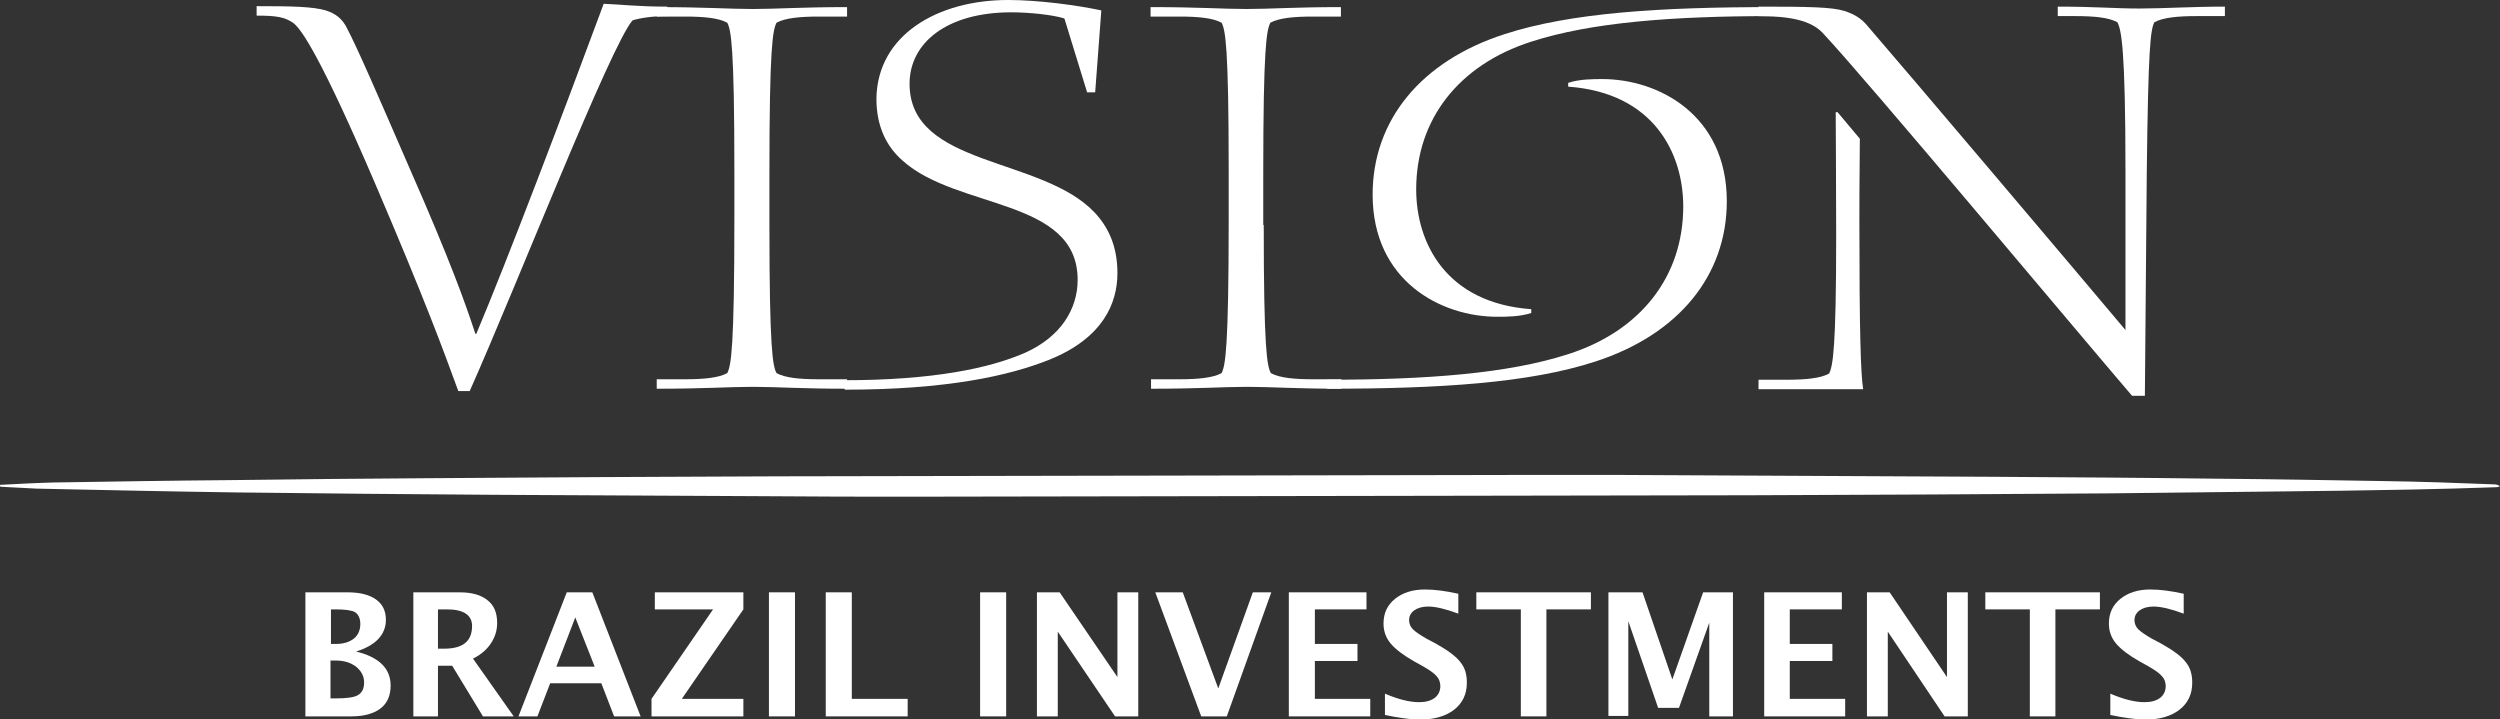
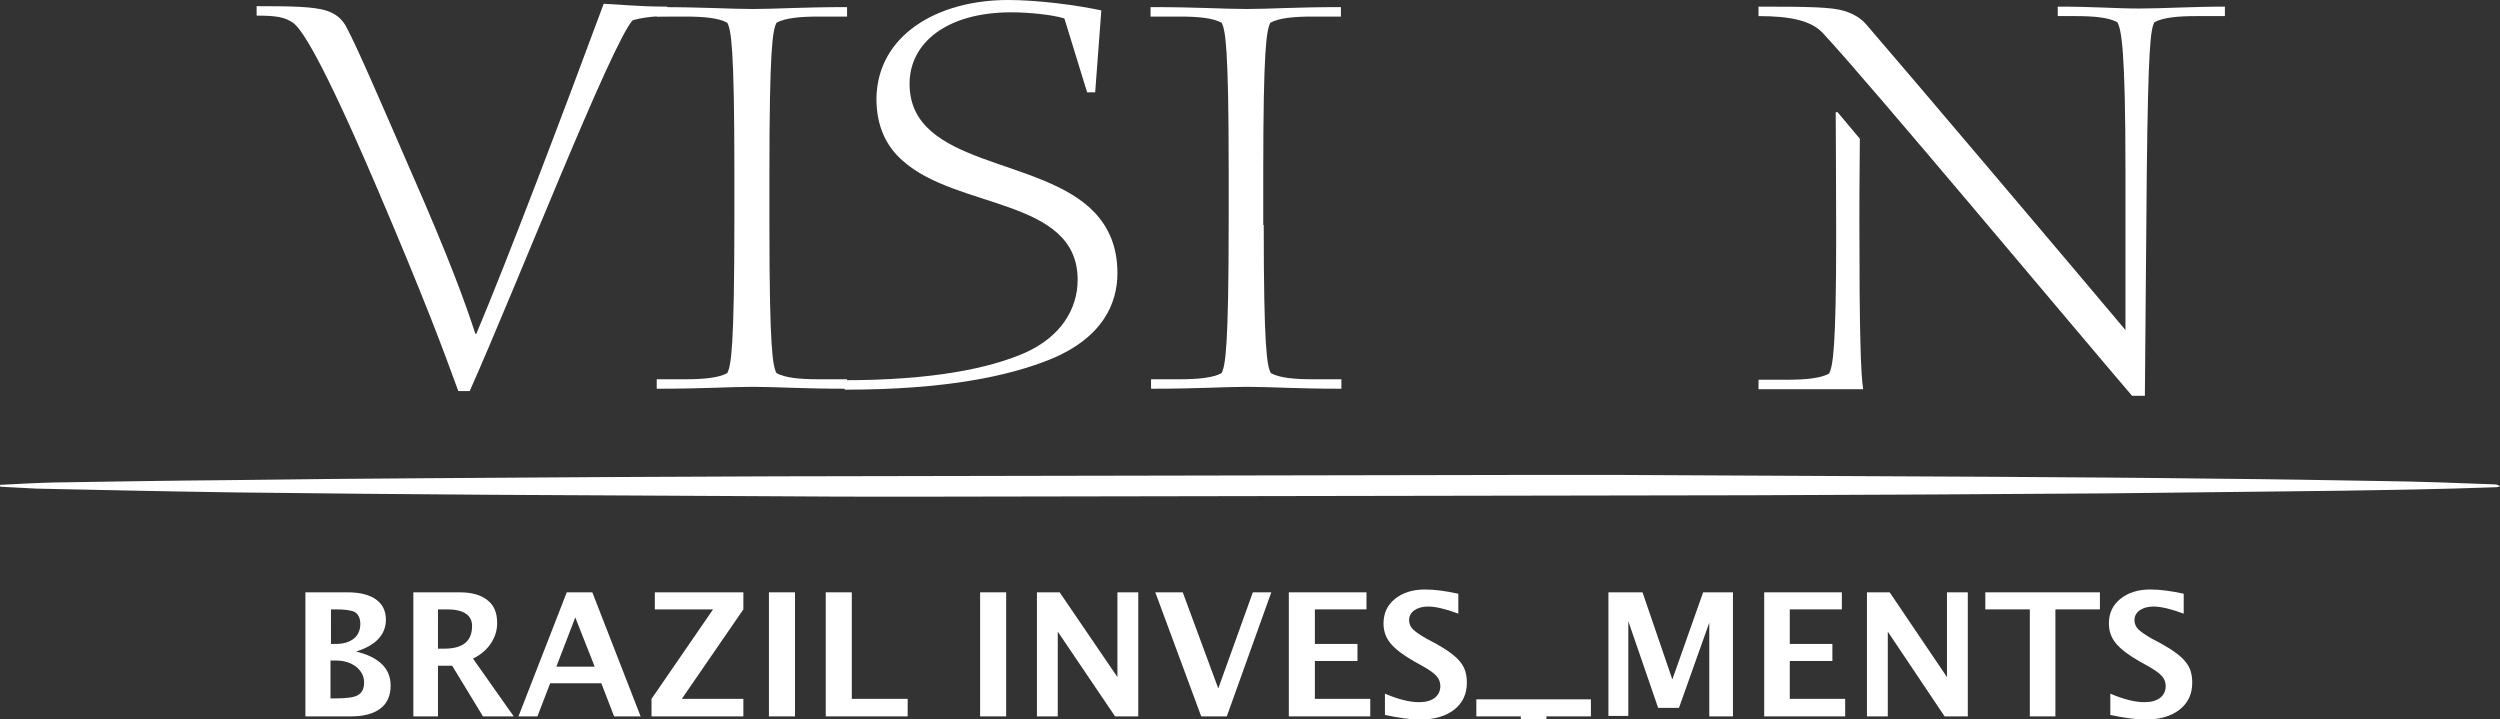
<svg xmlns="http://www.w3.org/2000/svg" version="1.1" id="Layer_1" x="0px" y="0px" viewBox="0 0 528 151.9" style="enable-background:new 0 0 528 151.9;" xml:space="preserve">
  <rect x="0" y="0" width="528" height="151.9" fill="#333333" stroke="none" />
  <style type="text/css"> .st0{fill:#FFFFFF;} </style>
  <g>
    <path class="st0" d="M54.3,1.3c7.4,0,11.8,0.1,14.5,0.9C71,2.9,72.2,4,73.1,5.6c2.4,4.5,7,15.2,13.3,29.7c8.8,20,11.9,28.8,14,35.2 h0.2c6.5-15.4,18.5-47,26.9-69.7c3.1,0.1,7.1,0.6,13.4,0.6v2c-3.1,0-5.7,0.4-7.3,0.9c-4.6,5.2-24.3,55.6-34.4,78.3h-2.4 c-3.3-9-6.9-18.9-17.6-43.9C68,12.6,63.8,6.3,62,4.9c-1.8-1.3-3.6-1.6-7.8-1.6V1.3z" />
    <path class="st0" d="M162.5,47.5c0,26.3,0.7,29.8,1.5,31.3c1.8,1,4.9,1.3,8.8,1.3h6.1l0,2c-9.8,0-14.8-0.4-19.9-0.4 s-10.1,0.4-20.3,0.4v-2h6.1c3.8,0,7-0.3,8.8-1.3c0.8-1.6,1.5-5.1,1.5-32.7V36.1c0-26.3-0.7-29.8-1.5-31.3c-1.8-1-4.9-1.3-8.8-1.3 h-6.1v-2c10.2,0,15.3,0.4,20.3,0.4s10.1-0.4,19.9-0.4v2h-6.1c-3.8,0-7,0.3-8.8,1.3c-0.8,1.6-1.5,5.1-1.5,31.8V47.5z" />
    <path class="st0" d="M224.8,3.9c-2.5-0.8-7.6-1.3-11.2-1.3c-13.7,0-21.5,6.5-21.5,15.1c0,17.6,27.9,15.3,39.1,27.2 c2.9,3.1,4.8,7.1,4.8,12.8c0,6.3-3,13.6-14.2,18.2c-8.7,3.5-21.9,6.4-43.4,6.4v-2c18.5,0,30.6-2.5,38.1-5.8 c7.6-3.4,11.1-9.3,11.1-15.4c0-17.3-25.5-14.8-37-25.2c-3.4-3-5.5-7.2-5.5-13.1C185.3,7.4,198,0,212.9,0c6.4,0,14.6,1.1,19.7,2.2 l-1.3,17.3h-1.7L224.8,3.9z" />
    <path class="st0" d="M266.9,47.5c0,26.3,0.7,29.8,1.5,31.3c1.8,1,4.9,1.3,8.8,1.3h6.1v2c-9.8,0-14.8-0.4-19.9-0.4 s-10.1,0.4-20.3,0.4v-2h6.1c3.8,0,7-0.3,8.8-1.3c0.8-1.6,1.5-5.1,1.5-32.7V36.1c0-26.3-0.7-29.8-1.5-31.3c-1.8-1-4.9-1.3-8.8-1.3 H243v-2c10.2,0,15.3,0.4,20.3,0.4s10.1-0.4,19.9-0.4v2h-6.1c-3.8,0-7,0.3-8.8,1.3c-0.8,1.6-1.5,5.1-1.5,31.8V47.5z" />
-     <path class="st0" d="M280.3,80.2c21,0,38.2-1.3,50.9-5.4c15.3-4.9,24.3-16.4,24.3-31.2c0-11.2-6.2-24-24.3-25.3v-0.8 c2.4-0.8,5.3-0.8,7.2-0.8c11.8,0,26.3,7.5,26.3,25.8c0,15.7-10.2,28.2-27.9,33.9c-13.9,4.5-32.7,5.7-56.5,5.7V80.2z M374.3,3.4 c-21,0-38.2,1.3-50.9,5.4c-15.3,4.9-24.3,16.4-24.3,31.2c0,11.2,6.2,24,24.3,25.3v0.8c-2.4,0.8-5.3,0.8-7.2,0.8 c-11.8,0-26.3-7.5-26.3-25.8c0-15.7,10.2-28.2,27.9-33.9c13.9-4.5,32.7-5.7,56.5-5.7V3.4z" />
    <path class="st0" d="M450.3,83.6c-11.5-13.4-56.6-67.4-65.4-76.7c-2.4-2.5-6.6-3.5-13.5-3.5v-2c10.9,0,15.4,0.1,18.1,0.9 c2.2,0.7,3.5,1.6,4.6,2.8c8.4,9.7,44.8,52.7,54.8,64.6V36.2c0-26.3-0.9-29.9-1.7-31.5c-1.8-1-4.9-1.3-8.8-1.3h-3.8v-2 c8,0,12.1,0.4,17.2,0.4c5.1,0,11-0.4,18.1-0.4v2h-6.1c-3.8,0-7,0.3-8.8,1.3c-0.8,1.6-1.3,5.1-1.6,31.8l-0.4,47.1H450.3z M371.4,82.2v-2h6.1c3.8,0,7-0.3,8.8-1.3c0.8-1.6,1.5-5.1,1.5-29.1c0-12.7-0.1-22.8-0.1-26.1h0.4l4.7,5.6c0,3.1-0.1,7.9-0.1,17.4 c0,23.9,0.3,32.4,0.8,35.5H371.4z" />
  </g>
  <g>
    <path class="st0" d="M64.5,151.3v-26.2h8.9c2.6,0,4.6,0.5,6,1.5c1.4,1,2.1,2.4,2.1,4.3c0,3.1-2.1,5.4-6.3,6.7 c4.9,1.2,7.3,3.6,7.3,7.2c0,2.1-0.7,3.7-2.1,4.8c-1.4,1.1-3.5,1.7-6.2,1.7H64.5z M69.8,136h1.2c1.5,0,2.8-0.4,3.7-1.1 s1.4-1.8,1.4-3.1c0-1.2-0.4-2-1.1-2.5c-0.7-0.4-2.1-0.6-4.1-0.6h-1V136z M69.8,147.5h1.1c2.3,0,3.9-0.2,4.7-0.7 c0.9-0.5,1.3-1.4,1.3-2.7c0-1.3-0.6-2.4-1.7-3.3c-1.2-0.9-2.6-1.3-4.4-1.3h-1V147.5z" />
    <path class="st0" d="M87.3,151.3v-26.2h9.8c2.6,0,4.6,0.6,5.9,1.7c1.4,1.1,2,2.7,2,4.8c0,1.6-0.5,3.1-1.4,4.4s-2.1,2.3-3.7,3.1 l8.6,12.2H102l-6.5-10.7h-3v10.7H87.3z M92.5,137h1.3c4,0,5.9-1.6,5.9-4.8c0-2.3-1.8-3.5-5.3-3.5h-1.9V137z" />
    <path class="st0" d="M109.5,151.3l10.2-26.2h5.4l10.2,26.2h-5.6l-2.7-7h-10.8l-2.7,7H109.5z M117.5,140.8h8.1l-4.1-10.4 L117.5,140.8z" />
    <path class="st0" d="M137.6,151.3v-3.7l13-18.9h-12.3v-3.6H157v3.6l-13,18.9h13v3.7H137.6z" />
    <path class="st0" d="M162.4,151.3v-26.2h5.5v26.2H162.4z" />
    <path class="st0" d="M174.4,151.3v-26.2h5.5v22.5h11.8v3.7H174.4z" />
    <path class="st0" d="M207,151.3v-26.2h5.5v26.2H207z" />
    <path class="st0" d="M219,151.3v-26.2h4.8L236,143v-17.9h4.4v26.2h-4.9l-12.1-17.9v17.9H219z" />
    <path class="st0" d="M253.7,151.3l-9.7-26.2h5.8l7.5,20.3l7.3-20.3h3.9l-9.4,26.2H253.7z" />
    <path class="st0" d="M272.2,151.3v-26.2h16.4v3.6h-10.9v7.3h9v3.6h-9v8h11.7v3.7H272.2z" />
    <path class="st0" d="M292.5,151v-4.5c2.8,1.2,5.2,1.8,7.2,1.8c1.4,0,2.5-0.3,3.3-0.9c0.8-0.6,1.2-1.5,1.2-2.5 c0-0.8-0.3-1.6-0.8-2.1c-0.5-0.6-1.5-1.3-2.9-2.1l-1.8-1c-2.3-1.3-4-2.6-5-3.8c-1-1.2-1.5-2.6-1.5-4.2c0-2.2,0.8-3.9,2.4-5.2 c1.6-1.3,3.7-2,6.3-2c2.1,0,4.4,0.3,7.1,0.9v4.2c-2.7-1-4.8-1.5-6.4-1.5c-1.2,0-2.2,0.3-2.9,0.8c-0.7,0.5-1.1,1.2-1.1,2.1 c0,0.7,0.3,1.4,0.8,1.9c0.5,0.5,1.5,1.2,2.9,2l1.9,1c2.5,1.4,4.3,2.7,5.2,3.9c1,1.2,1.4,2.6,1.4,4.4c0,2.4-0.9,4.3-2.7,5.7 s-4.3,2.1-7.5,2.1C297.7,151.9,295.3,151.6,292.5,151z" />
-     <path class="st0" d="M321.2,151.3v-22.6h-9.4v-3.6H336v3.6h-9.4v22.6H321.2z" />
+     <path class="st0" d="M321.2,151.3h-9.4v-3.6H336v3.6h-9.4v22.6H321.2z" />
    <path class="st0" d="M339.7,151.3v-26.2h7.2l6.3,18.4l6.5-18.4h6.3v26.2h-5v-19.8l-6.4,18h-4.4l-6.3-18.3v20H339.7z" />
    <path class="st0" d="M372.6,151.3v-26.2h16.4v3.6H378v7.3h9v3.6h-9v8h11.7v3.7H372.6z" />
    <path class="st0" d="M394.3,151.3v-26.2h4.8l12.1,17.9v-17.9h4.4v26.2h-4.9l-12-17.9v17.9H394.3z" />
    <path class="st0" d="M428.7,151.3v-22.6h-9.4v-3.6h24.2v3.6h-9.4v22.6H428.7z" />
    <path class="st0" d="M445.7,151v-4.5c2.8,1.2,5.2,1.8,7.2,1.8c1.4,0,2.5-0.3,3.3-0.9c0.8-0.6,1.2-1.5,1.2-2.5 c0-0.8-0.3-1.6-0.8-2.1c-0.5-0.6-1.5-1.3-2.9-2.1l-1.8-1c-2.3-1.3-4-2.6-5-3.8c-1-1.2-1.5-2.6-1.5-4.2c0-2.2,0.8-3.9,2.4-5.2 c1.6-1.3,3.7-2,6.3-2c2.1,0,4.4,0.3,7.1,0.9v4.2c-2.7-1-4.8-1.5-6.4-1.5c-1.2,0-2.2,0.3-2.9,0.8c-0.7,0.5-1.1,1.2-1.1,2.1 c0,0.7,0.3,1.4,0.8,1.9c0.5,0.5,1.5,1.2,2.9,2l1.9,1c2.5,1.4,4.3,2.7,5.2,3.9c1,1.2,1.4,2.6,1.4,4.4c0,2.4-0.9,4.3-2.7,5.7 s-4.3,2.1-7.5,2.1C451,151.9,448.5,151.6,445.7,151z" />
  </g>
  <path class="st0" d="M0,102.4c3.8-0.2,7.6-0.4,11.4-0.5c12.5-0.2,24.9-0.4,37.4-0.5c13.7-0.2,27.4-0.3,41.1-0.4 c24.7-0.2,49.5-0.3,74.2-0.4c53.9-0.1,107.8-0.2,161.7-0.3c11.5,0,22.9,0,34.4,0.1c20.3,0.1,40.6,0.2,60.9,0.3 c15.7,0.1,31.4,0.2,47,0.4c11.7,0.1,23.4,0.3,35.1,0.5c7.9,0.1,15.7,0.4,23.6,0.7c0.4,0,0.8,0.1,1.2,0.4c-0.3,0.1-0.5,0.2-0.8,0.2 c-6.1,0.2-12.1,0.4-18.2,0.5c-9.4,0.2-18.8,0.3-28.1,0.4c-11.9,0.1-23.7,0.3-35.6,0.4c-25.2,0.2-50.5,0.3-75.7,0.4 c-58.8,0.1-117.7,0.2-176.5,0.3c-10.4,0-20.8,0-31.2-0.1c-19.3-0.1-38.7-0.2-58-0.3c-18-0.1-36.1-0.3-54.1-0.5 c-14-0.2-28-0.5-42-0.8c-2.6-0.1-5.2-0.3-7.7-0.4C0,102.7,0,102.5,0,102.4z" />
</svg>